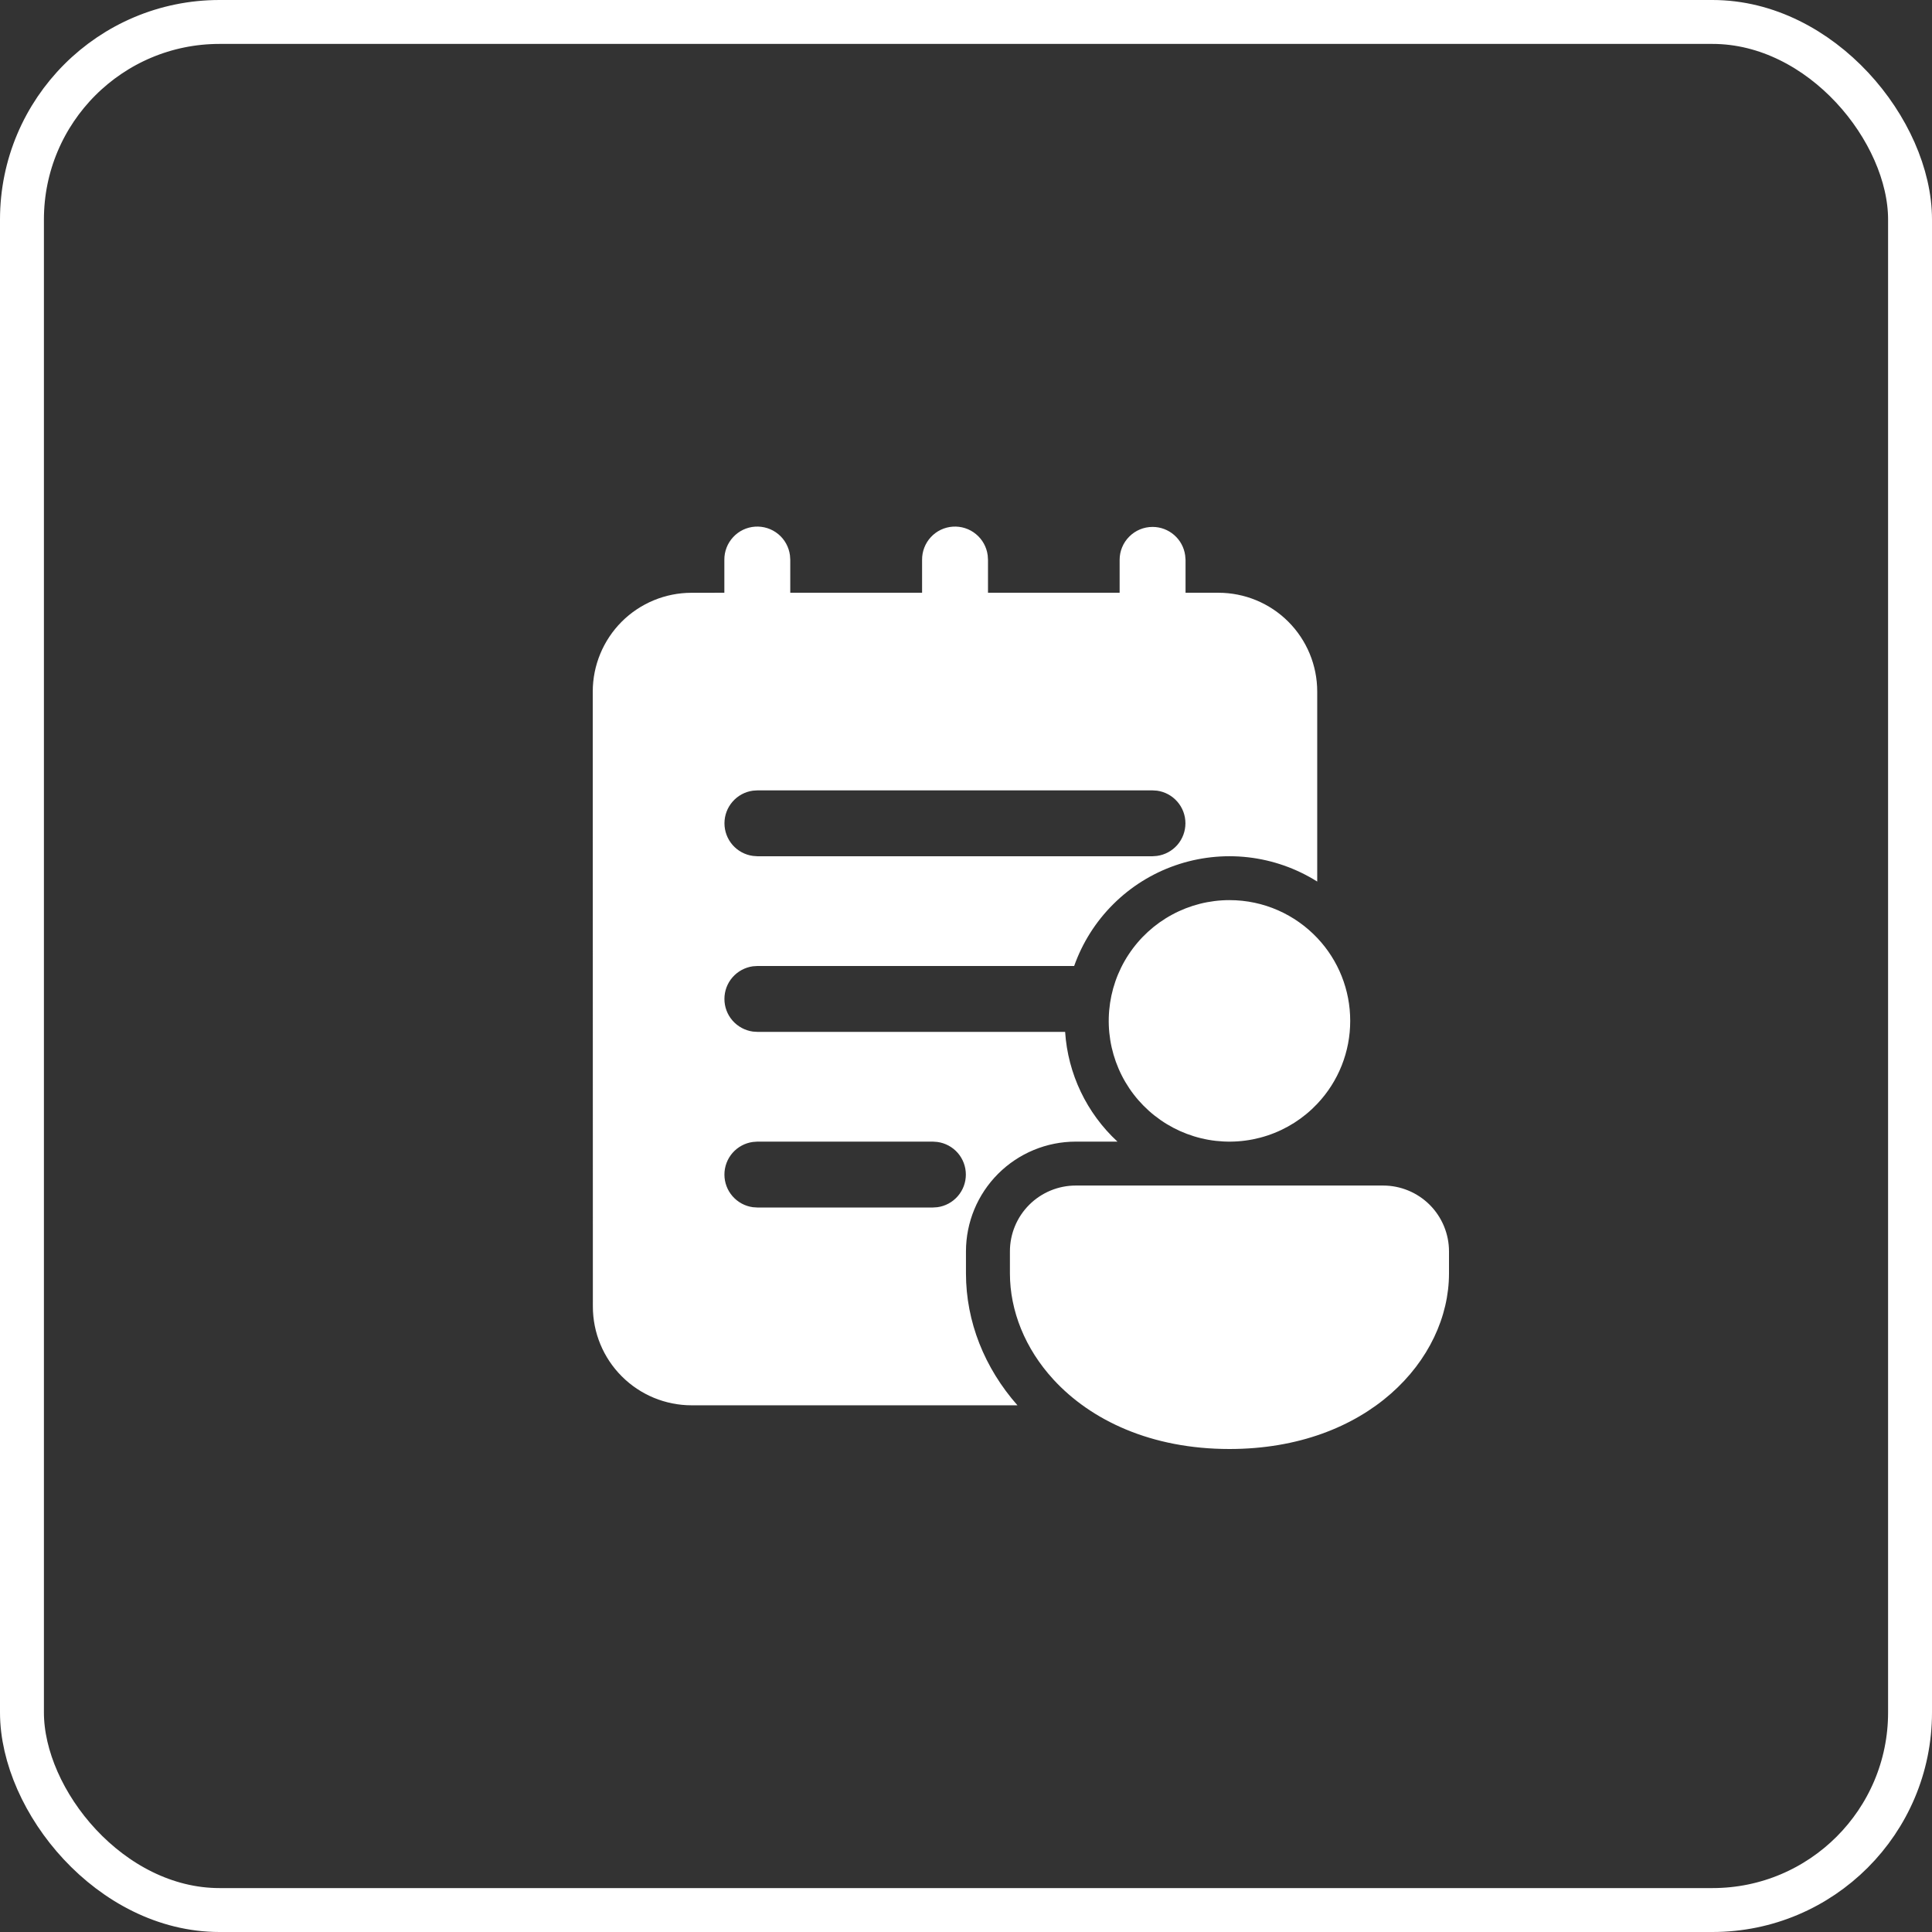
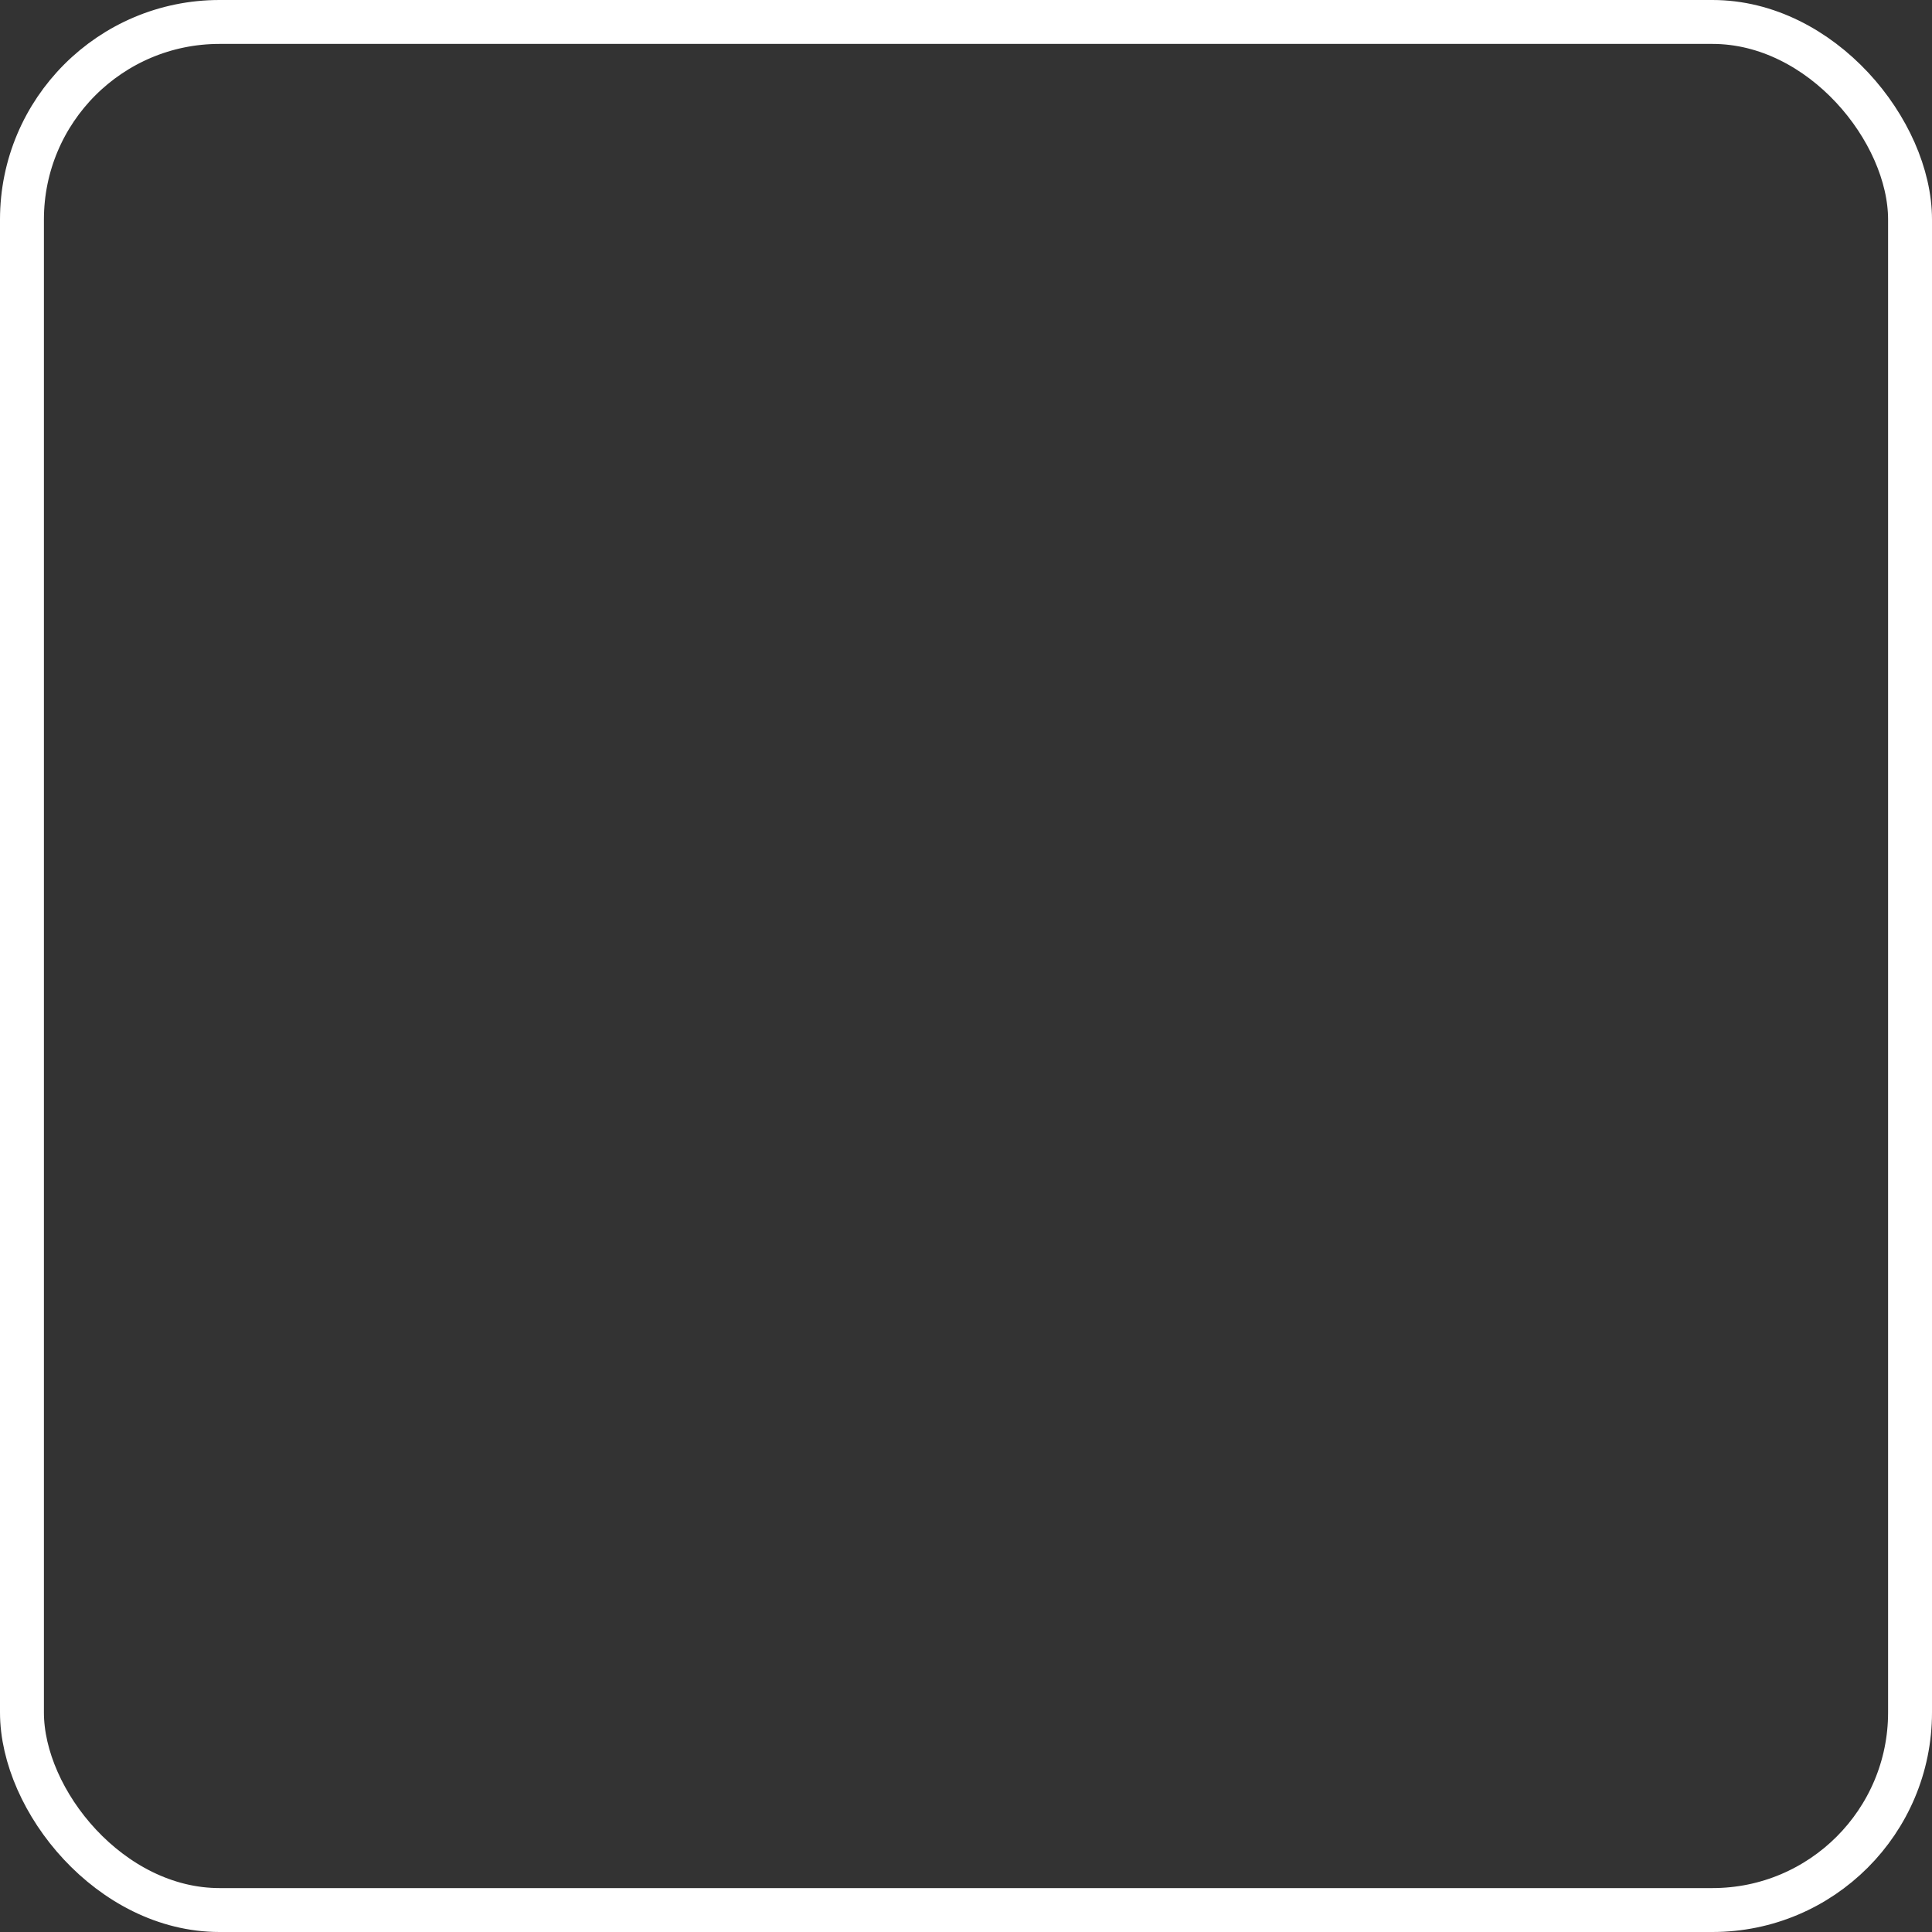
<svg xmlns="http://www.w3.org/2000/svg" width="52" height="52" viewBox="0 0 52 52" fill="none">
  <rect x="0" y="0" width="52" height="52" fill="#333333" stroke="none" />
-   <path d="M31.023 14.182C31.236 14.182 31.443 14.26 31.604 14.401C31.765 14.541 31.87 14.736 31.899 14.948L31.909 15.068V15.954H32.794C33.499 15.954 34.176 16.234 34.674 16.732C35.173 17.231 35.453 17.907 35.453 18.613V23.727C34.89 23.373 34.255 23.15 33.594 23.074C32.933 22.999 32.264 23.073 31.636 23.291C31.007 23.509 30.436 23.866 29.965 24.335C29.493 24.804 29.133 25.373 28.911 26H20.384L20.263 26.008C20.051 26.038 19.857 26.143 19.716 26.304C19.575 26.465 19.498 26.672 19.498 26.887C19.498 27.101 19.575 27.308 19.716 27.469C19.857 27.63 20.051 27.735 20.263 27.765L20.384 27.773H28.668C28.742 28.902 29.247 29.959 30.077 30.727H28.953C28.17 30.727 27.418 31.039 26.864 31.593C26.31 32.147 25.999 32.898 25.999 33.682V34.273C25.999 35.573 26.497 36.816 27.385 37.824H18.616C17.911 37.824 17.234 37.544 16.736 37.045C16.237 36.547 15.957 35.87 15.957 35.165L15.954 18.614C15.954 17.909 16.235 17.232 16.733 16.733C17.232 16.235 17.908 15.955 18.613 15.955L19.496 15.954V15.068C19.494 14.842 19.578 14.624 19.732 14.458C19.885 14.291 20.097 14.19 20.322 14.175C20.548 14.16 20.771 14.231 20.946 14.375C21.12 14.518 21.233 14.723 21.262 14.948L21.27 15.068V15.954H24.818V15.068C24.816 14.842 24.9 14.624 25.053 14.458C25.207 14.291 25.418 14.19 25.644 14.175C25.87 14.16 26.093 14.231 26.267 14.375C26.442 14.518 26.555 14.723 26.584 14.948L26.592 15.068V15.954H30.135V15.068C30.135 14.833 30.228 14.608 30.395 14.442C30.561 14.275 30.786 14.182 31.021 14.182H31.023ZM25.11 30.727H20.384L20.263 30.736C20.051 30.765 19.857 30.87 19.716 31.031C19.575 31.193 19.498 31.4 19.498 31.614C19.498 31.828 19.575 32.035 19.716 32.196C19.857 32.358 20.051 32.463 20.263 32.492L20.384 32.5H25.11L25.23 32.492C25.443 32.463 25.637 32.358 25.778 32.196C25.919 32.035 25.996 31.828 25.996 31.614C25.996 31.4 25.919 31.193 25.778 31.031C25.637 30.87 25.443 30.765 25.23 30.736L25.11 30.727ZM31.019 21.273H20.385L20.265 21.281C20.052 21.31 19.858 21.415 19.717 21.577C19.576 21.738 19.499 21.945 19.499 22.159C19.499 22.373 19.576 22.58 19.717 22.742C19.858 22.903 20.052 23.008 20.265 23.037L20.385 23.046H31.021L31.141 23.037C31.353 23.008 31.547 22.903 31.688 22.742C31.829 22.58 31.906 22.373 31.906 22.159C31.906 21.945 31.829 21.738 31.688 21.577C31.547 21.415 31.353 21.31 31.141 21.281L31.02 21.273H31.019ZM33.091 24.227C34.022 24.227 34.861 24.619 35.454 25.245C36.025 25.848 36.342 26.647 36.341 27.477C36.342 28.307 36.025 29.106 35.454 29.709C35.085 30.1 34.624 30.394 34.112 30.563C33.601 30.732 33.056 30.771 32.526 30.678C31.996 30.584 31.497 30.36 31.075 30.026C30.653 29.692 30.32 29.259 30.107 28.764C29.894 28.27 29.807 27.73 29.854 27.194C29.901 26.658 30.08 26.141 30.376 25.692C30.672 25.242 31.075 24.872 31.549 24.617C32.022 24.361 32.552 24.227 33.091 24.227ZM27.182 33.682C27.182 33.212 27.368 32.761 27.701 32.428C28.033 32.096 28.484 31.909 28.954 31.909H37.227C37.697 31.909 38.148 32.096 38.481 32.428C38.813 32.761 39 33.212 39 33.682V34.273C39 36.602 36.802 39 33.091 39C30.982 39 29.363 38.227 28.356 37.133C27.59 36.3 27.182 35.28 27.182 34.273V33.682Z" fill="white" />
  <rect x="0.591" y="0.591" width="50.818" height="50.818" rx="5.318" stroke="white" stroke-width="1.182" />
</svg>